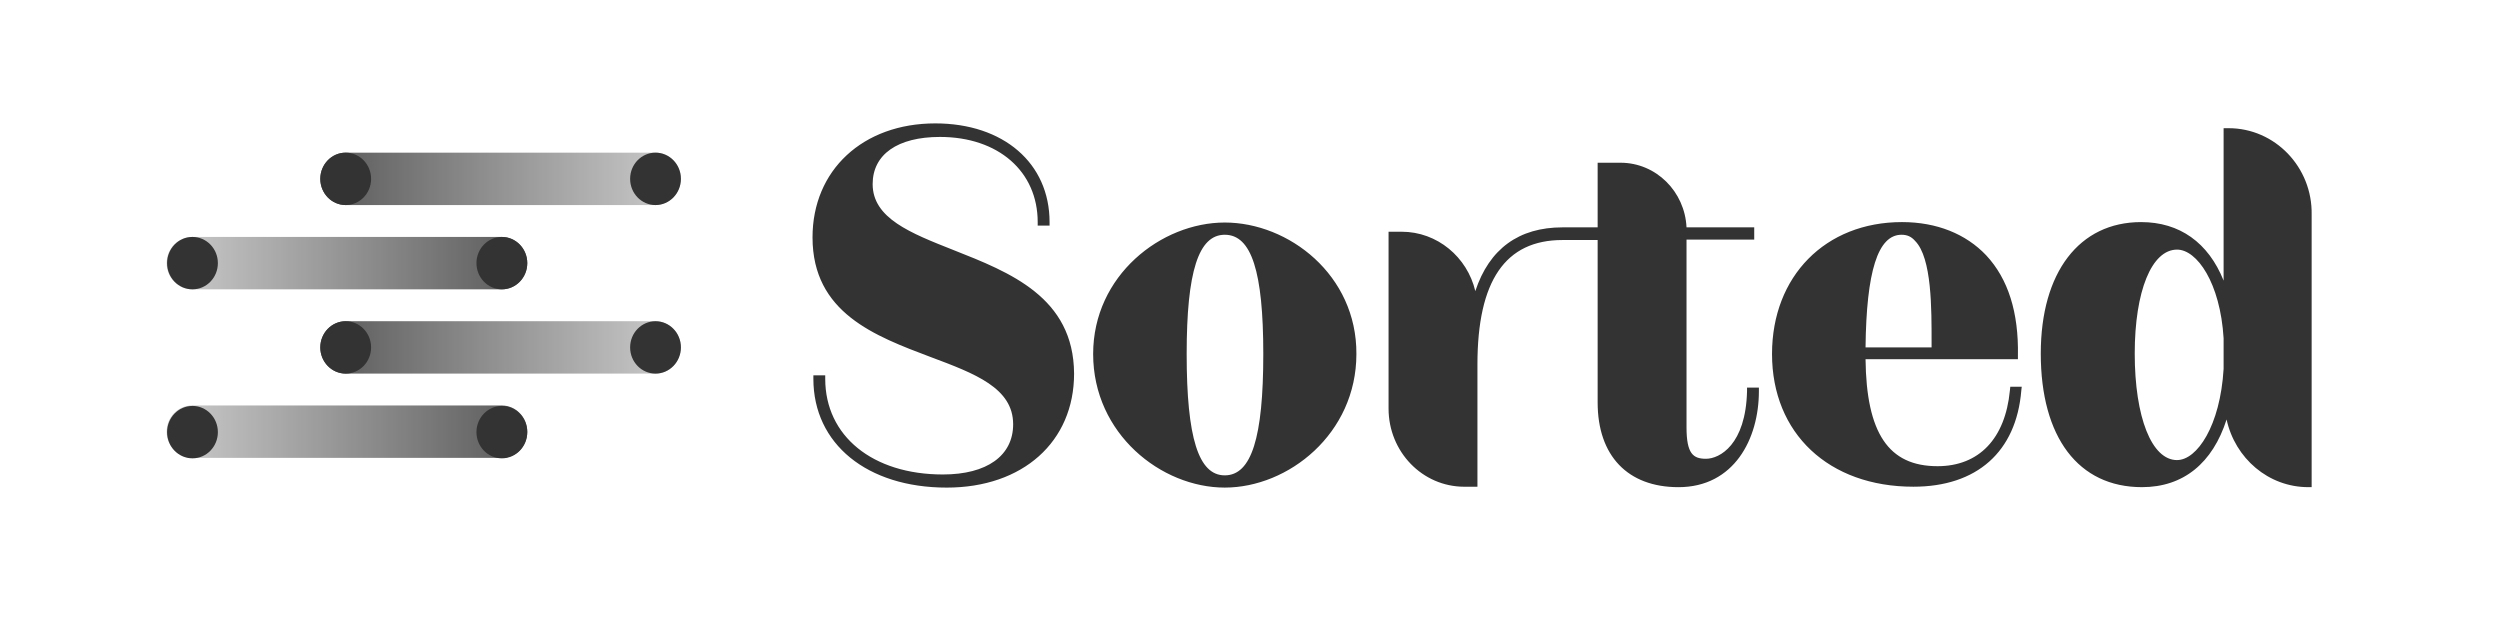
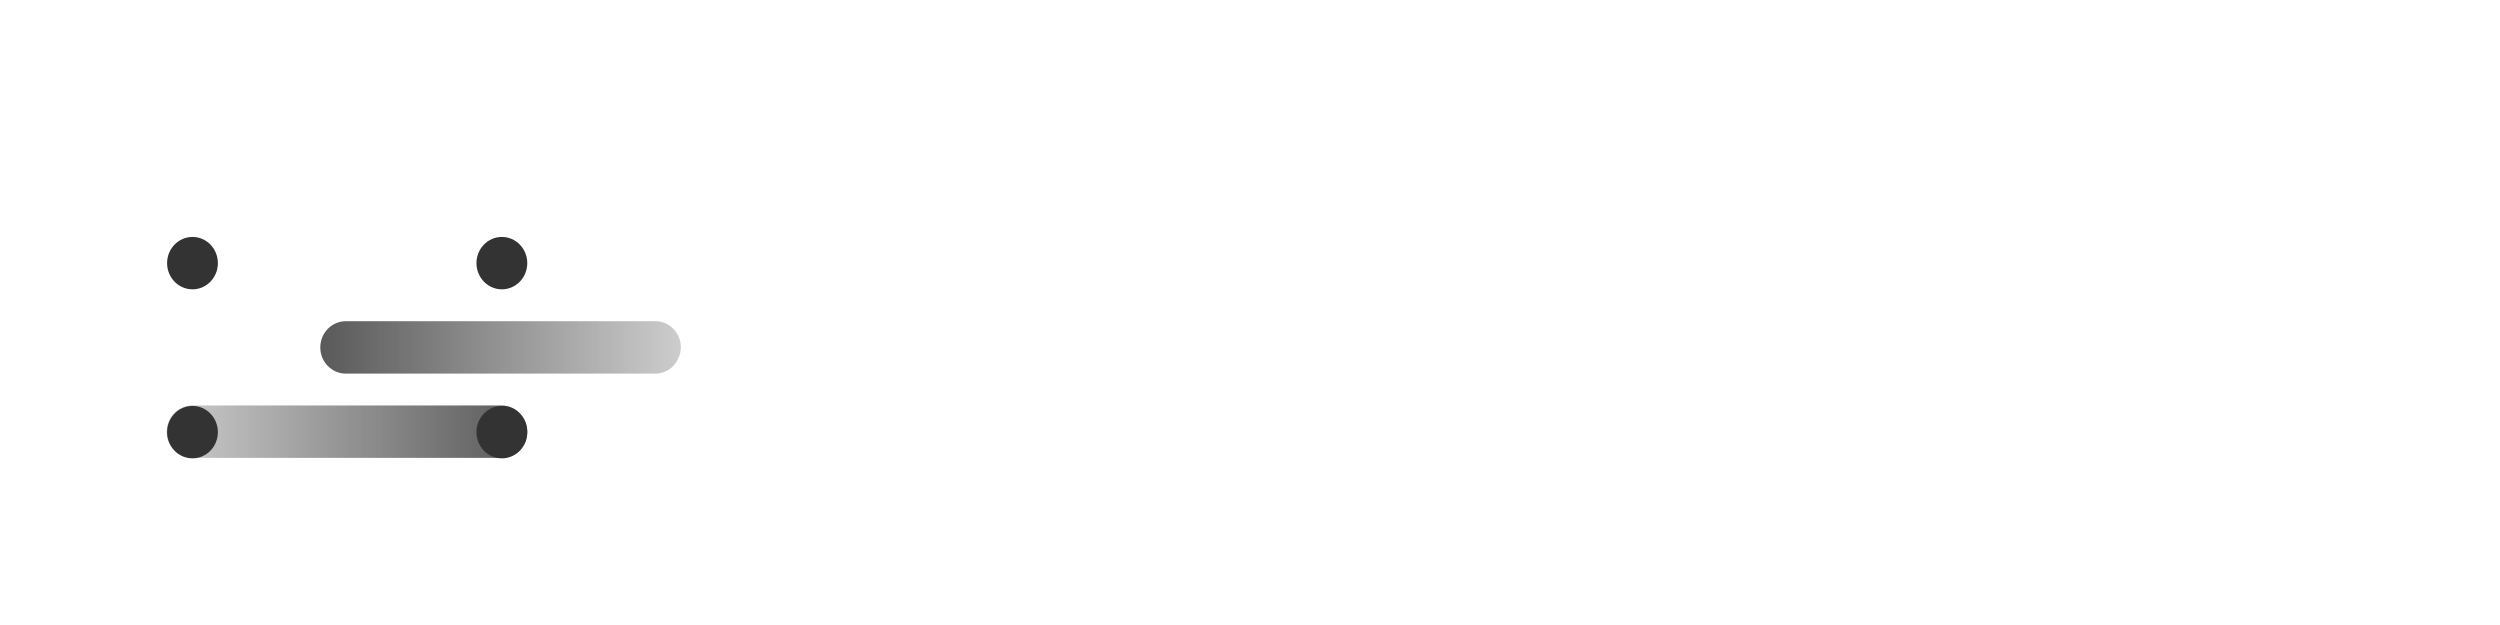
<svg xmlns="http://www.w3.org/2000/svg" width="120" height="30" fill="none">
  <g clip-path="url(#a)" opacity=".8" style="mix-blend-mode:luminosity">
-     <path fill="url(#b)" d="M31.464 9.843h-14.87c-.671 0-1.22-.566-1.22-1.258 0-.692.549-1.258 1.22-1.258h14.87c.67 0 1.22.566 1.22 1.258-.021.692-.55 1.258-1.22 1.258z" />
-     <path fill="#000" d="M16.593 9.843c.673 0 1.22-.563 1.22-1.258 0-.695-.547-1.258-1.22-1.258-.673 0-1.219.563-1.219 1.258 0 .695.546 1.258 1.22 1.258zm14.871 0c.674 0 1.22-.563 1.22-1.258 0-.695-.546-1.258-1.22-1.258-.673 0-1.218.563-1.218 1.258 0 .695.545 1.258 1.218 1.258z" />
-     <path fill="url(#c)" d="M24.09 13.888H9.219c-.67 0-1.22-.566-1.22-1.258 0-.692.55-1.257 1.22-1.257h14.87c.671 0 1.22.566 1.22 1.257 0 .692-.549 1.258-1.22 1.258z" />
    <path fill="#000" d="M9.24 11.373c-.674 0-1.22.563-1.22 1.257 0 .695.546 1.258 1.22 1.258.673 0 1.218-.563 1.218-1.258 0-.694-.545-1.257-1.219-1.257zm14.85 0c-.673 0-1.22.563-1.22 1.257 0 .695.547 1.258 1.22 1.258.673 0 1.219-.563 1.219-1.258 0-.694-.546-1.257-1.22-1.257z" />
    <path fill="url(#d)" d="M24.09 21.979H9.219c-.67 0-1.22-.566-1.22-1.258 0-.692.55-1.258 1.22-1.258h14.87c.671 0 1.22.566 1.22 1.258 0 .713-.549 1.258-1.22 1.258z" />
    <path fill="#000" d="M9.24 19.485c-.674 0-1.22.563-1.22 1.257 0 .695.546 1.258 1.22 1.258.673 0 1.218-.563 1.218-1.258 0-.694-.545-1.258-1.219-1.258zm14.85 0c-.673 0-1.22.563-1.22 1.257 0 .695.547 1.258 1.22 1.258.673 0 1.219-.563 1.219-1.258 0-.694-.546-1.258-1.22-1.258z" />
    <path fill="url(#e)" d="M31.464 17.933h-14.87c-.671 0-1.22-.566-1.22-1.257 0-.692.549-1.258 1.22-1.258h14.87c.67 0 1.22.566 1.22 1.258-.021.692-.55 1.257-1.22 1.257z" />
-     <path fill="#000" d="M16.593 17.933c.673 0 1.22-.563 1.22-1.257 0-.695-.547-1.258-1.22-1.258-.673 0-1.219.563-1.219 1.258 0 .694.546 1.257 1.22 1.257zm14.871 0c.674 0 1.22-.563 1.22-1.257 0-.695-.546-1.258-1.22-1.258-.673 0-1.218.563-1.218 1.258 0 .694.545 1.257 1.218 1.257zm14.303-5.931c-2.073-.818-3.88-1.53-3.88-3.165 0-1.425 1.198-2.264 3.23-2.264 2.803 0 4.692 1.656 4.692 4.087v.168h.57v-.168c0-2.83-2.215-4.737-5.486-4.737-3.474 0-5.892 2.243-5.892 5.471 0 3.626 3.007 4.737 5.669 5.743 2.133.797 3.961 1.488 3.961 3.228 0 1.51-1.26 2.41-3.372 2.41-3.373 0-5.648-1.844-5.648-4.59v-.168h-.569v.168c0 3.123 2.58 5.22 6.4 5.22 3.656 0 6.114-2.202 6.114-5.471-.02-3.669-3.087-4.863-5.79-5.932zm13.022-1.321c-3.047 0-6.318 2.537-6.318 6.31 0 3.835 3.27 6.413 6.318 6.413 3.047 0 6.318-2.578 6.318-6.414.02-3.793-3.25-6.309-6.318-6.309zm0 .587c1.28 0 1.849 1.76 1.849 5.722 0 4.025-.57 5.827-1.85 5.827-1.259 0-1.828-1.802-1.828-5.827 0-3.961.57-5.722 1.829-5.722zm25.069 7.504c-.061 2.578-1.32 3.249-1.97 3.249-.61 0-.935-.23-.935-1.51V11.5h3.25v-.587h-3.25c-.081-1.72-1.463-3.102-3.17-3.102h-1.096v3.102H75c-2.092 0-3.514 1.027-4.185 3.06-.386-1.635-1.828-2.85-3.534-2.85h-.63v8.488c0 2.075 1.625 3.752 3.636 3.752h.63v-5.869c0-4.024 1.34-5.973 4.083-5.973h1.687v7.797c0 2.557 1.442 4.066 3.88 4.066 2.661 0 3.86-2.306 3.86-4.611v-.168h-.569v.168zm12.616-.022c-.223 2.307-1.483 3.627-3.474 3.627-2.356 0-3.413-1.593-3.454-5.135h7.314v-.168c.04-2.075-.467-3.689-1.524-4.82-.975-1.028-2.376-1.594-4.042-1.594-3.677 0-6.237 2.6-6.237 6.33 0 3.815 2.722 6.372 6.785 6.372 3.047 0 4.937-1.677 5.18-4.611l.021-.189h-.549l-.02.189zm-3.758-2.284v.21h-3.17c.041-3.647.59-5.408 1.727-5.408.264 0 .468.084.65.294.813.817.793 3.29.793 4.904zm14.261-10.312h-.244v7.315c-.731-1.824-2.112-2.809-3.961-2.809-2.966 0-4.815 2.41-4.815 6.31 0 4.024 1.808 6.413 4.856 6.413 1.99 0 3.392-1.153 4.063-3.249.406 1.866 2.011 3.249 3.921 3.249h.162v-13.08c.041-2.284-1.767-4.15-3.982-4.15zm-2.478 15.93c-1.219 0-2.032-2.055-2.032-5.115 0-2.997.813-4.988 2.032-4.988.955 0 2.072 1.593 2.234 4.255v1.467c-.162 2.746-1.279 4.38-2.234 4.38z" />
  </g>
  <defs>
    <linearGradient id="b" x1="15.38" x2="32.673" y1="8.581" y2="8.581" gradientUnits="userSpaceOnUse">
      <stop stop-color="#303030" />
      <stop offset="1" stop-color="silver" />
    </linearGradient>
    <linearGradient id="c" x1="25.303" x2="8.01" y1="12.634" y2="12.634" gradientUnits="userSpaceOnUse">
      <stop stop-color="#303030" />
      <stop offset="1" stop-color="silver" />
    </linearGradient>
    <linearGradient id="d" x1="25.303" x2="8.01" y1="20.725" y2="20.725" gradientUnits="userSpaceOnUse">
      <stop stop-color="#303030" />
      <stop offset="1" stop-color="silver" />
    </linearGradient>
    <linearGradient id="e" x1="15.38" x2="32.673" y1="16.672" y2="16.672" gradientUnits="userSpaceOnUse">
      <stop stop-color="#303030" />
      <stop offset="1" stop-color="silver" />
    </linearGradient>
    <clipPath id="a">
      <path fill="#fff" d="M8 5.713h103v17.816H8z" />
    </clipPath>
  </defs>
</svg>